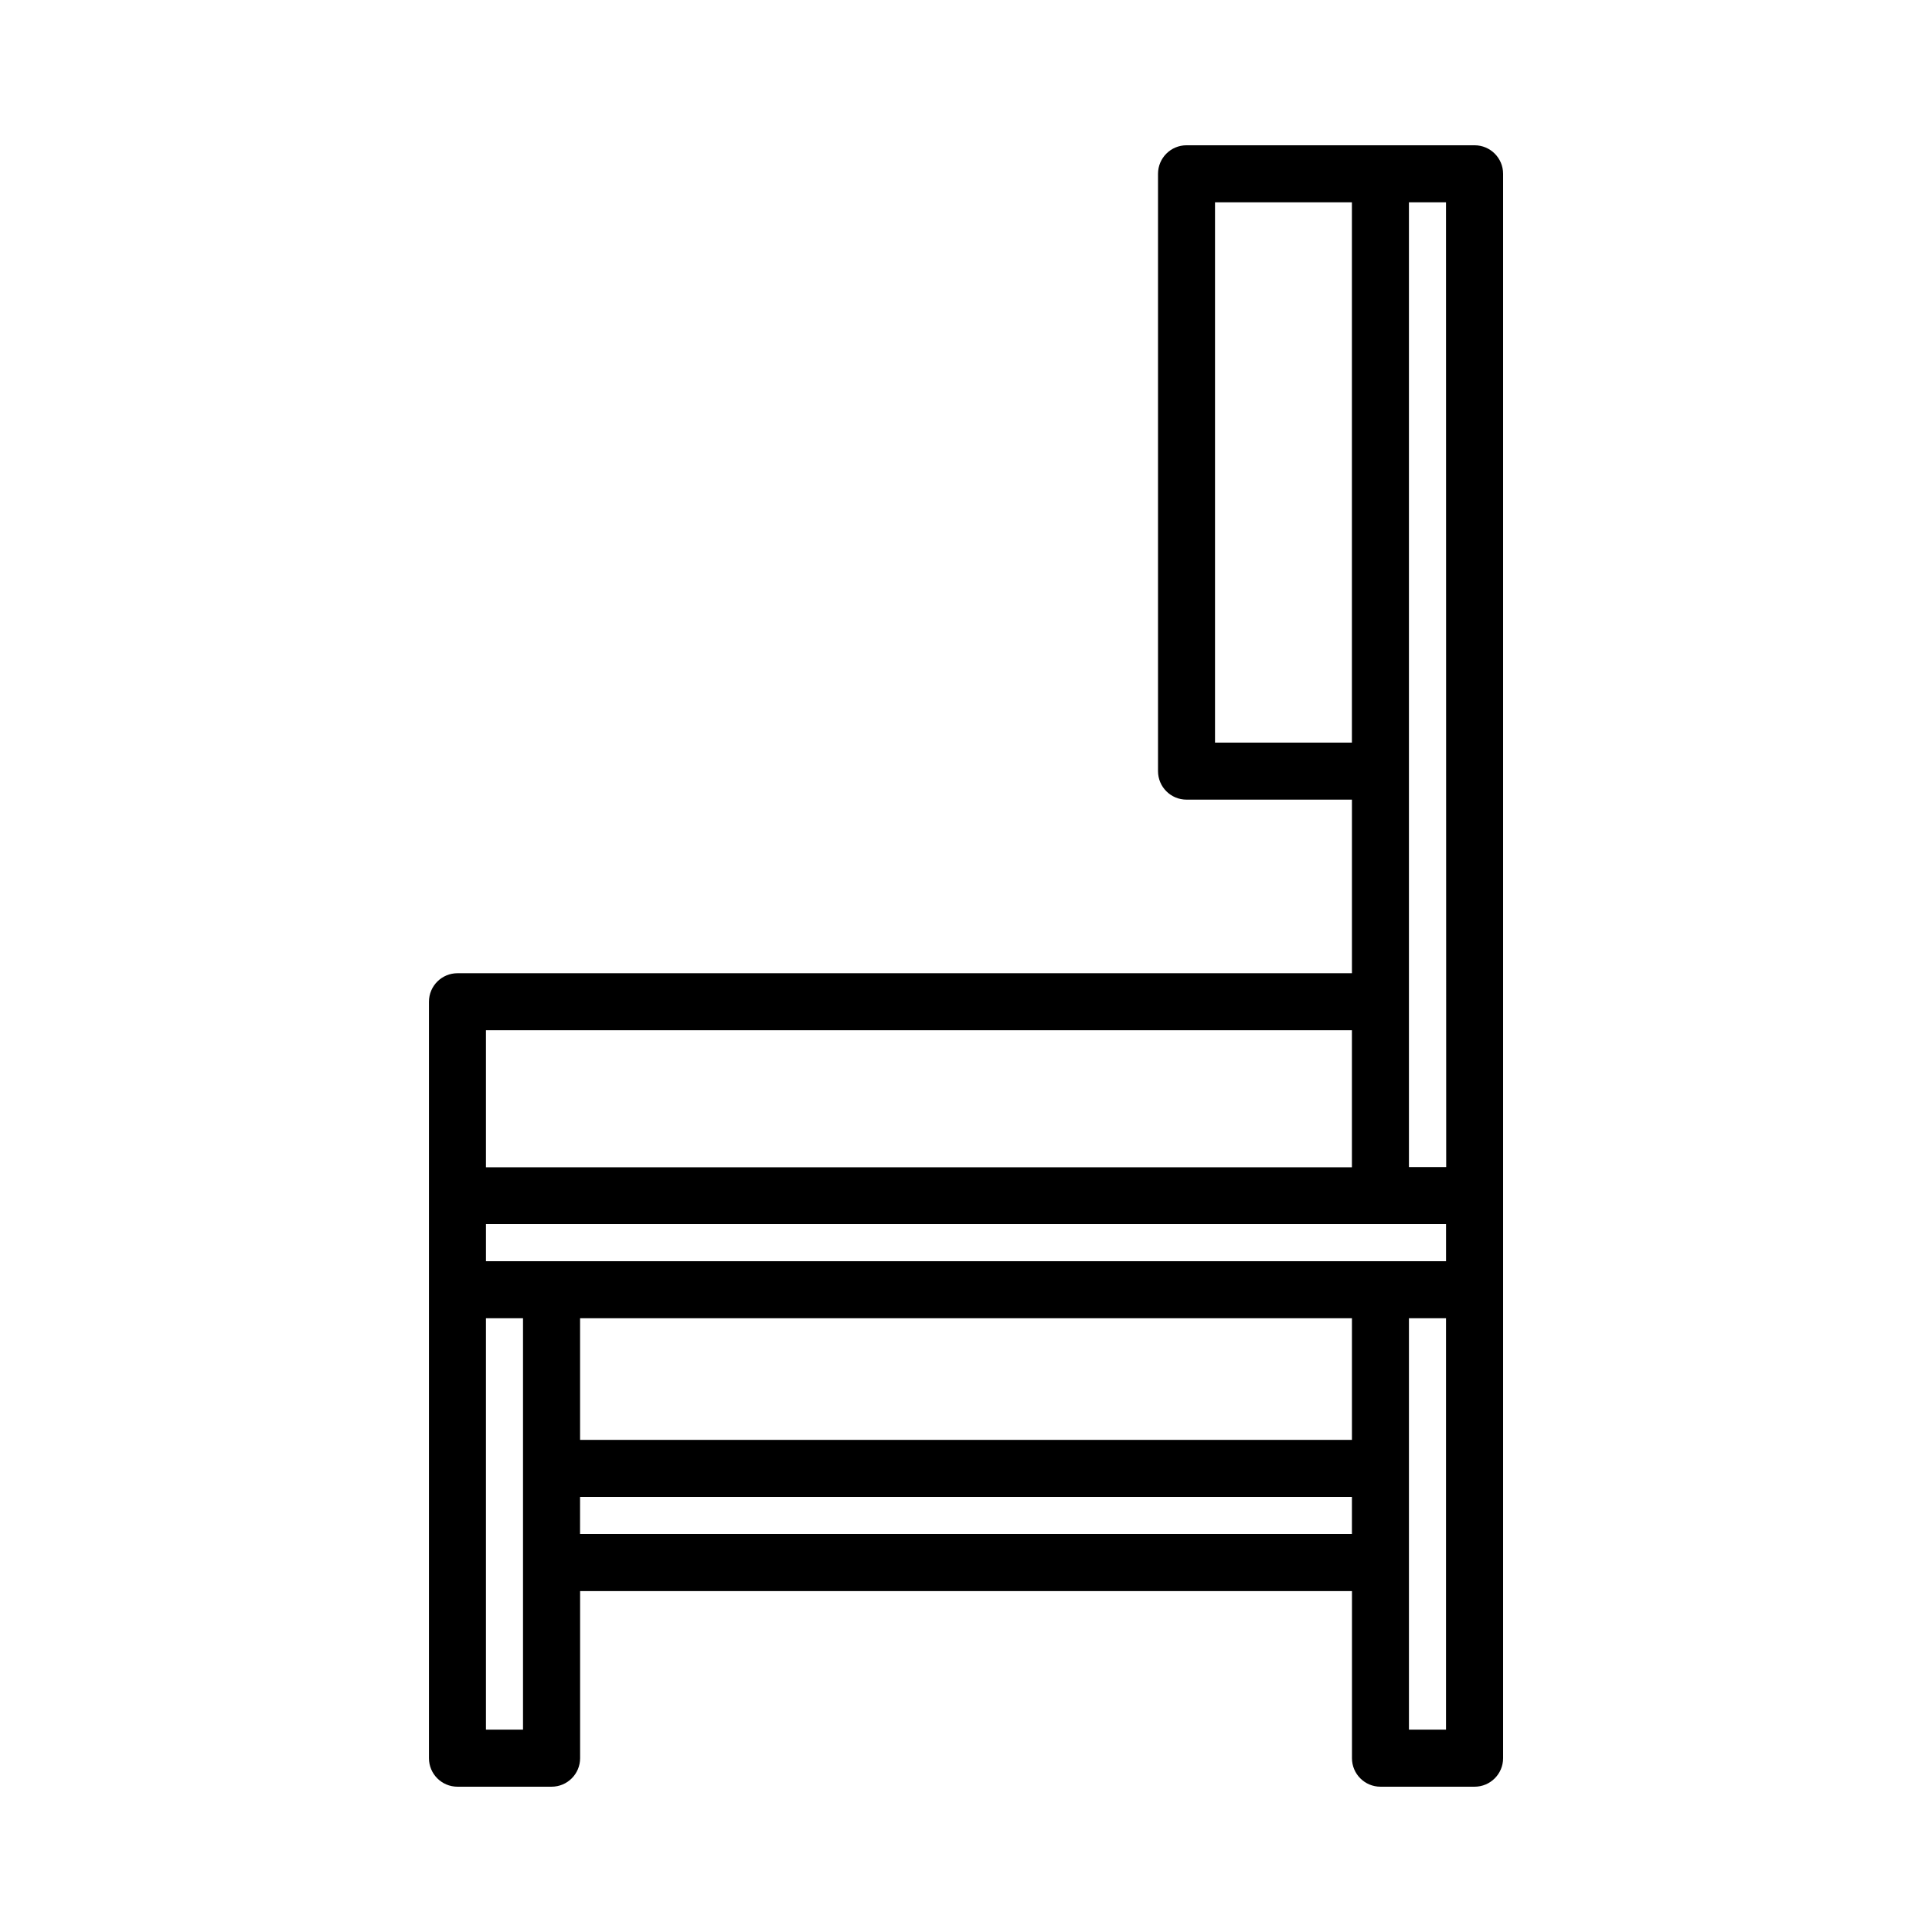
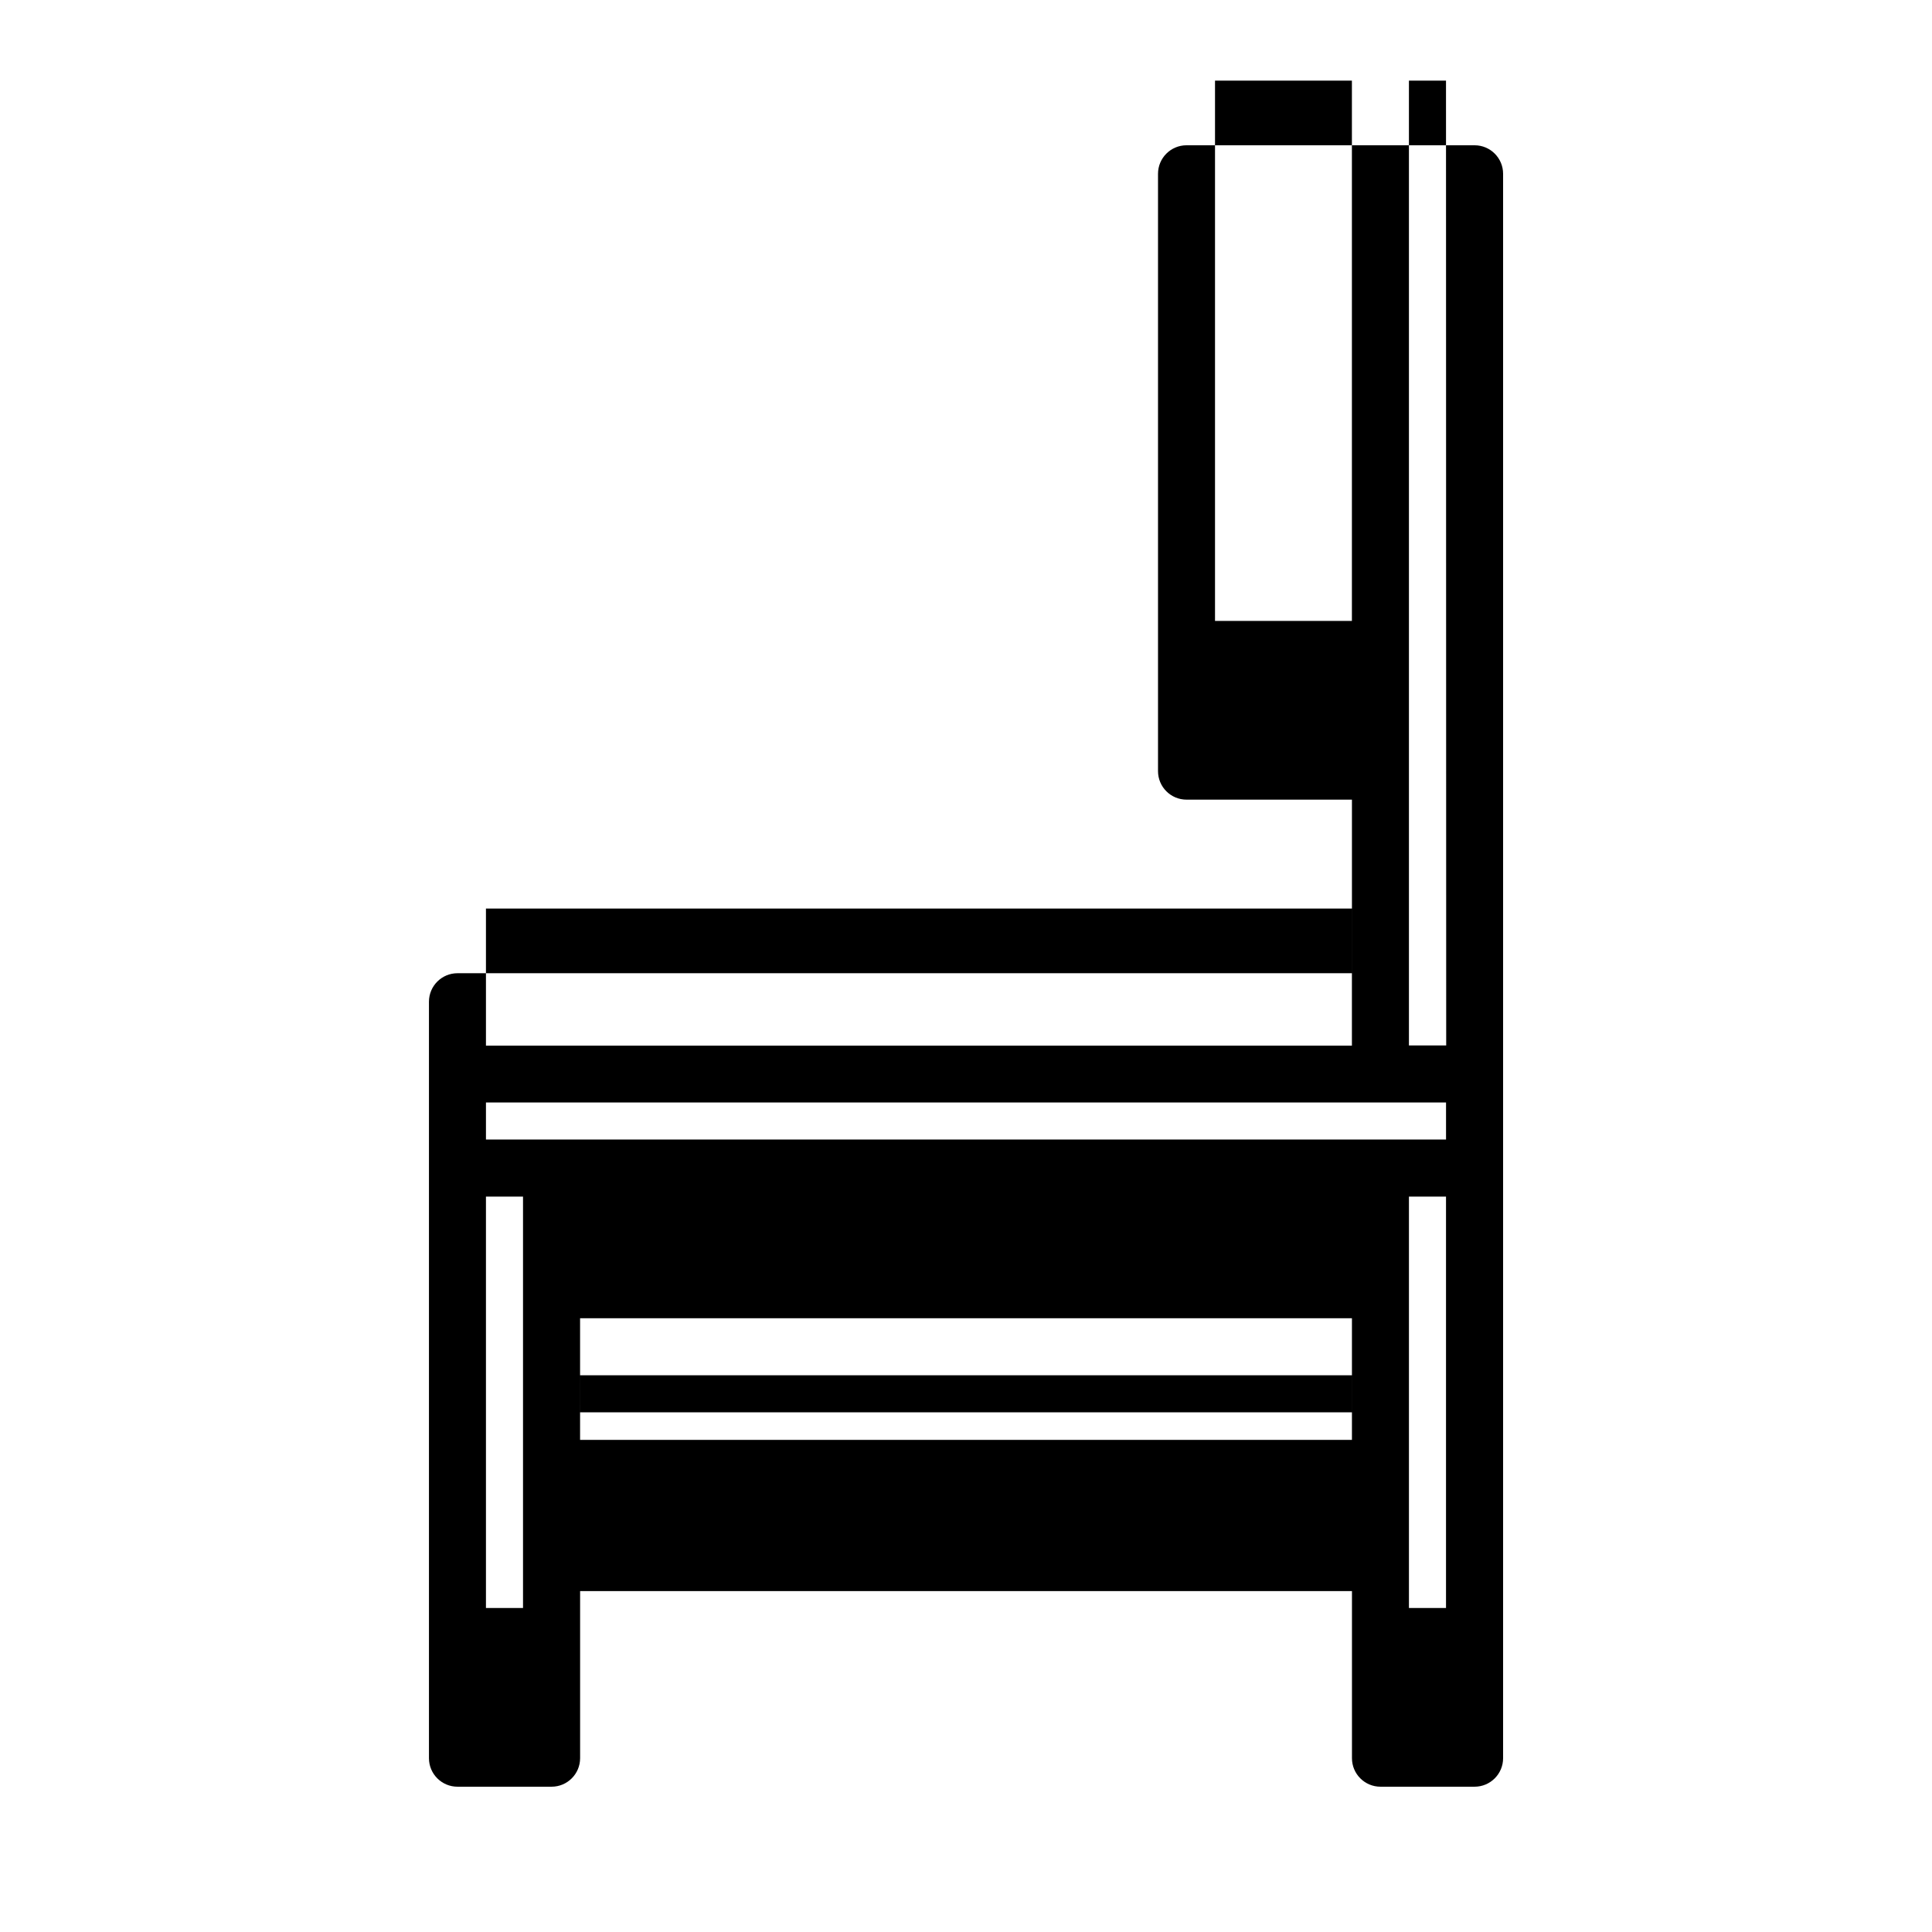
<svg xmlns="http://www.w3.org/2000/svg" fill="#000000" width="800px" height="800px" version="1.1" viewBox="144 144 512 512">
-   <path d="m534.77 182.5h-76.324c-4.176 0-7.559 3.383-7.559 7.559v158.3c0 4.172 3.383 7.555 7.559 7.555h43.832v45.996l-237.04 0.004c-4.176 0-7.559 3.383-7.559 7.555v200.47c0 4.172 3.383 7.555 7.559 7.555h24.938c4.172 0 7.559-3.383 7.559-7.555v-44.285h204.55v44.285c0 4.172 3.383 7.555 7.555 7.555h24.938c4.176 0 7.559-3.383 7.559-7.555v-419.88c0-4.176-3.383-7.559-7.559-7.559zm-32.492 343.09h-204.55v-32.242h204.55zm-212.11-47.359h-17.383v-9.824h254.43v9.824zm237.09-24.938h-9.875v-255.68h9.824zm-61.266-112.5v-143.18h36.277v143.18zm-193.21 76.227h229.49v36.324h-229.49zm9.824 185.35h-9.824v-109.02h9.824zm15.113-51.844 0.004-9.824h204.55v9.824zm229.49 51.844h-9.824v-109.02h9.824z" />
+   <path d="m534.77 182.5h-76.324c-4.176 0-7.559 3.383-7.559 7.559v158.3c0 4.172 3.383 7.555 7.559 7.555h43.832v45.996l-237.04 0.004c-4.176 0-7.559 3.383-7.559 7.555v200.47c0 4.172 3.383 7.555 7.559 7.555h24.938c4.172 0 7.559-3.383 7.559-7.555v-44.285h204.55v44.285c0 4.172 3.383 7.555 7.555 7.555h24.938c4.176 0 7.559-3.383 7.559-7.555v-419.88c0-4.176-3.383-7.559-7.559-7.559zm-32.492 343.09h-204.55v-32.242h204.55m-212.11-47.359h-17.383v-9.824h254.43v9.824zm237.09-24.938h-9.875v-255.68h9.824zm-61.266-112.5v-143.18h36.277v143.18zm-193.21 76.227h229.49v36.324h-229.49zm9.824 185.35h-9.824v-109.02h9.824zm15.113-51.844 0.004-9.824h204.55v9.824zm229.49 51.844h-9.824v-109.02h9.824z" />
</svg>